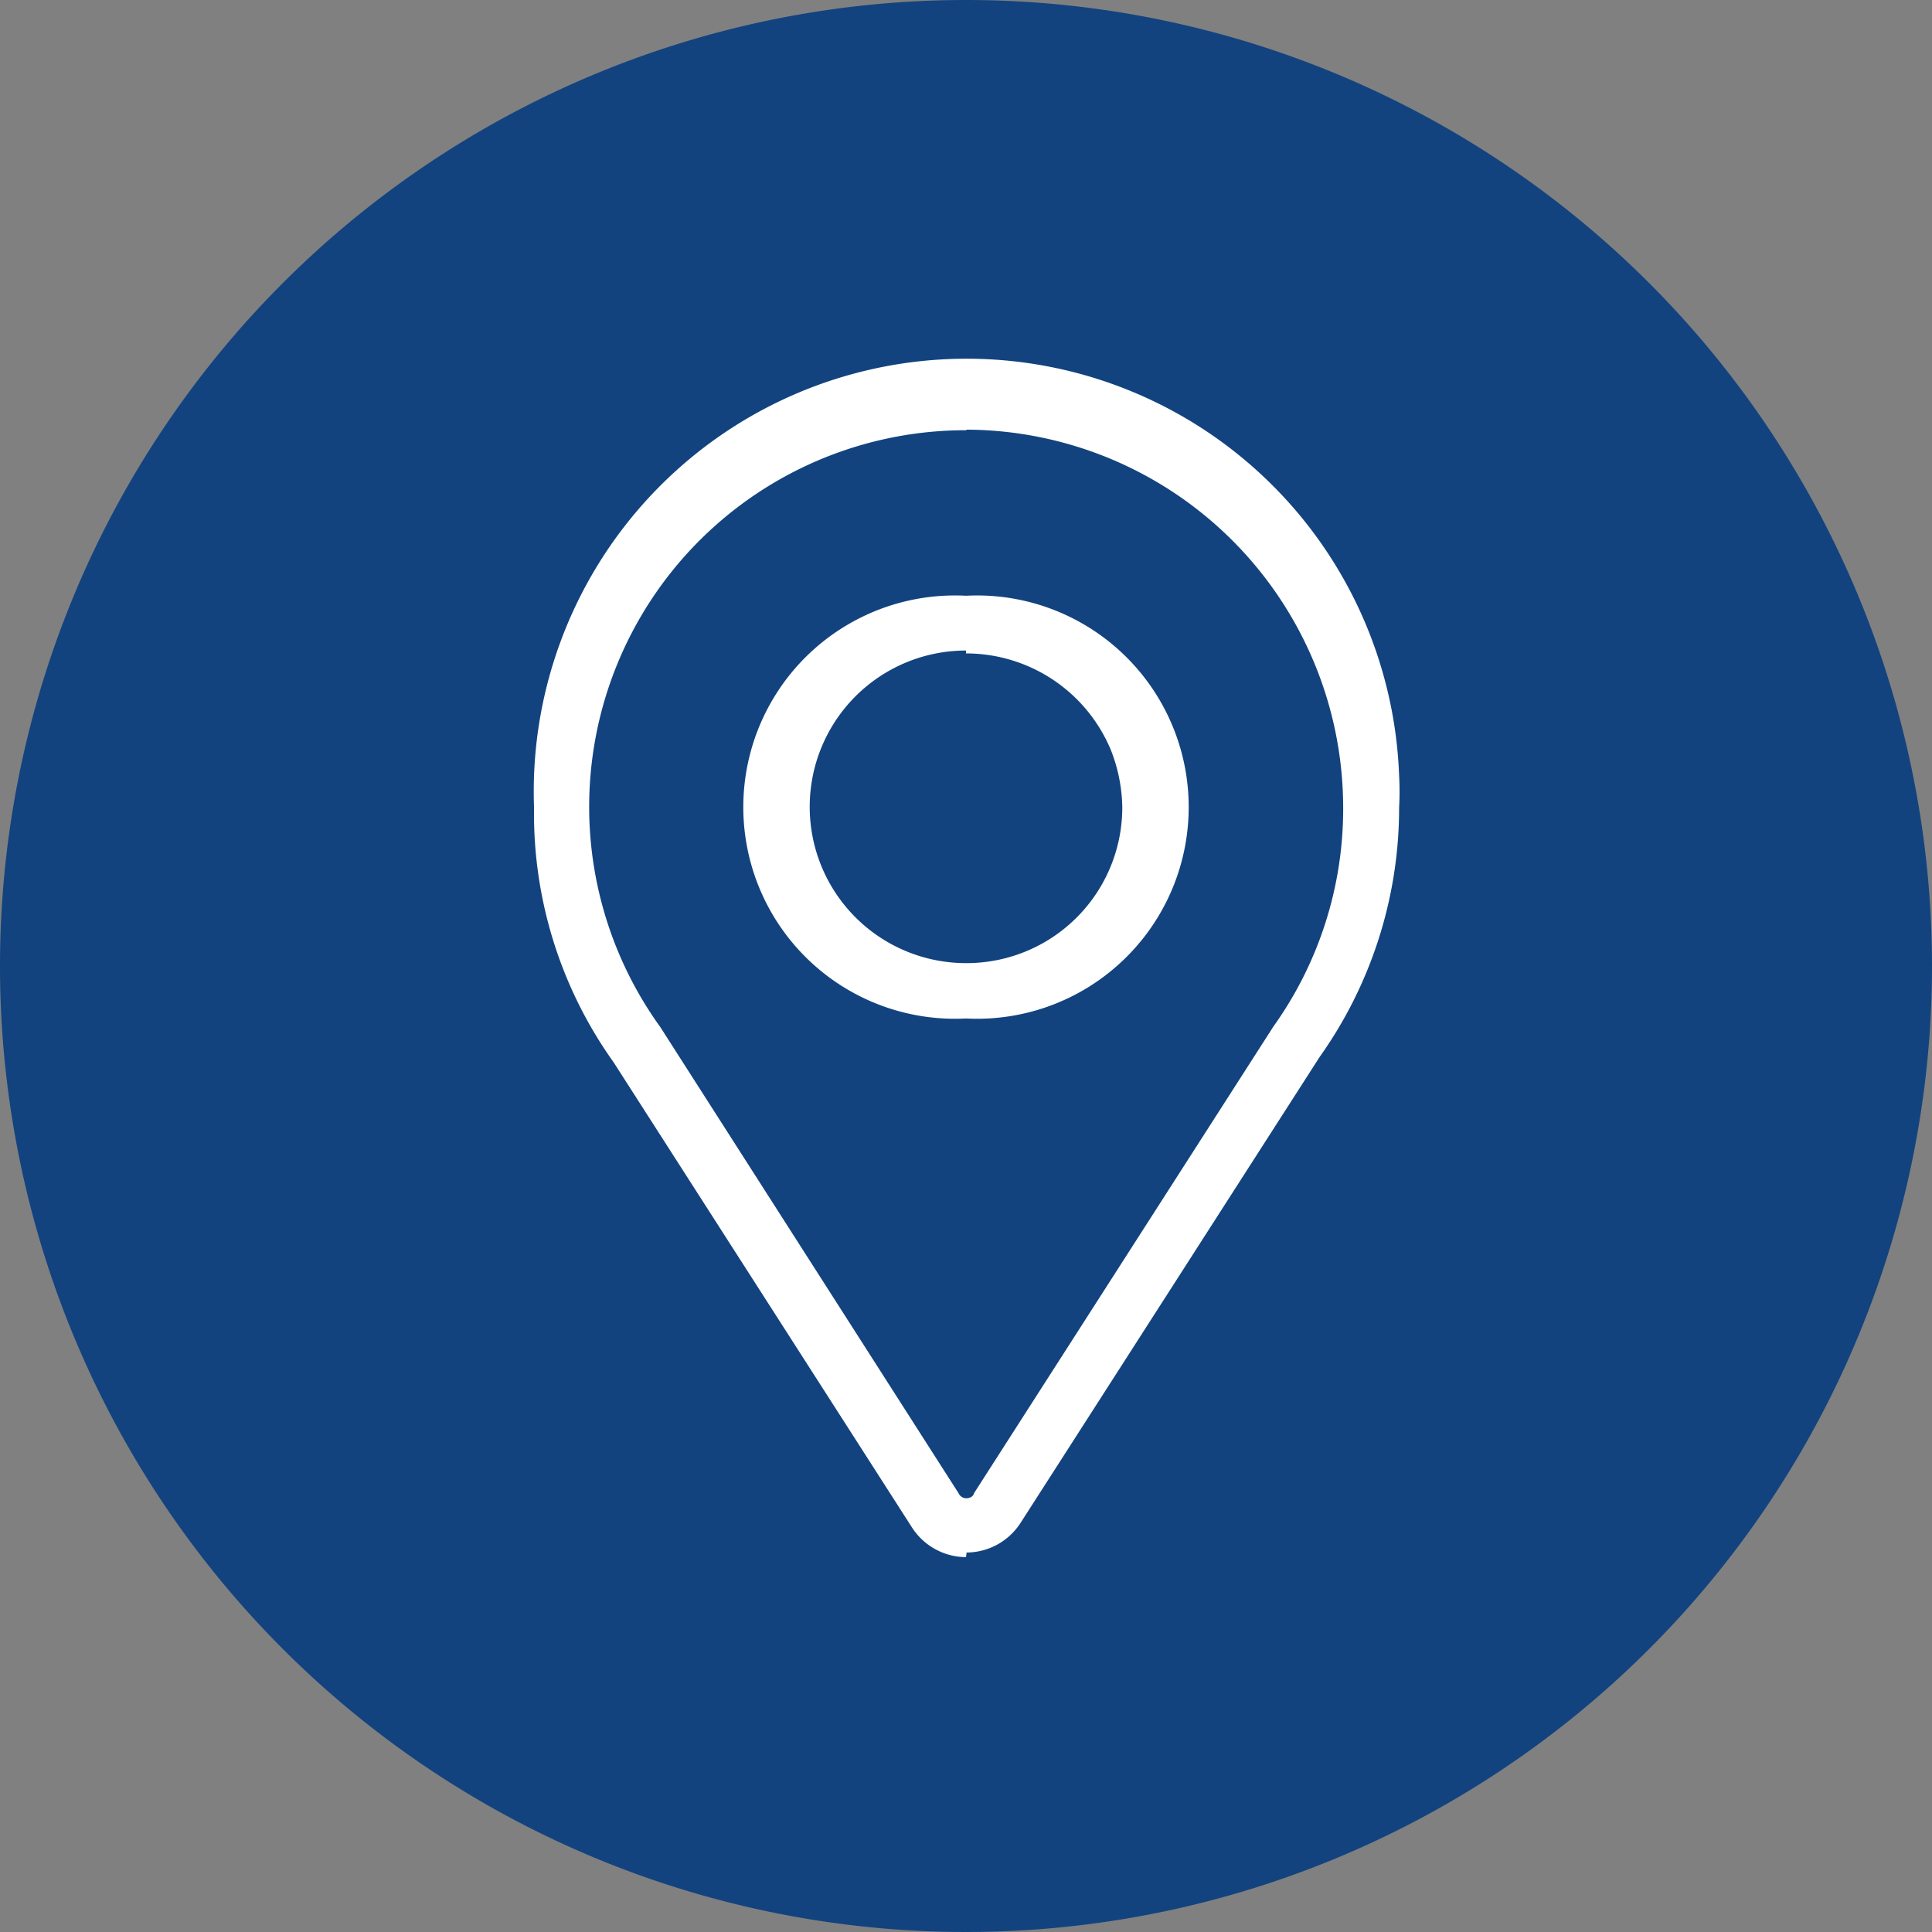
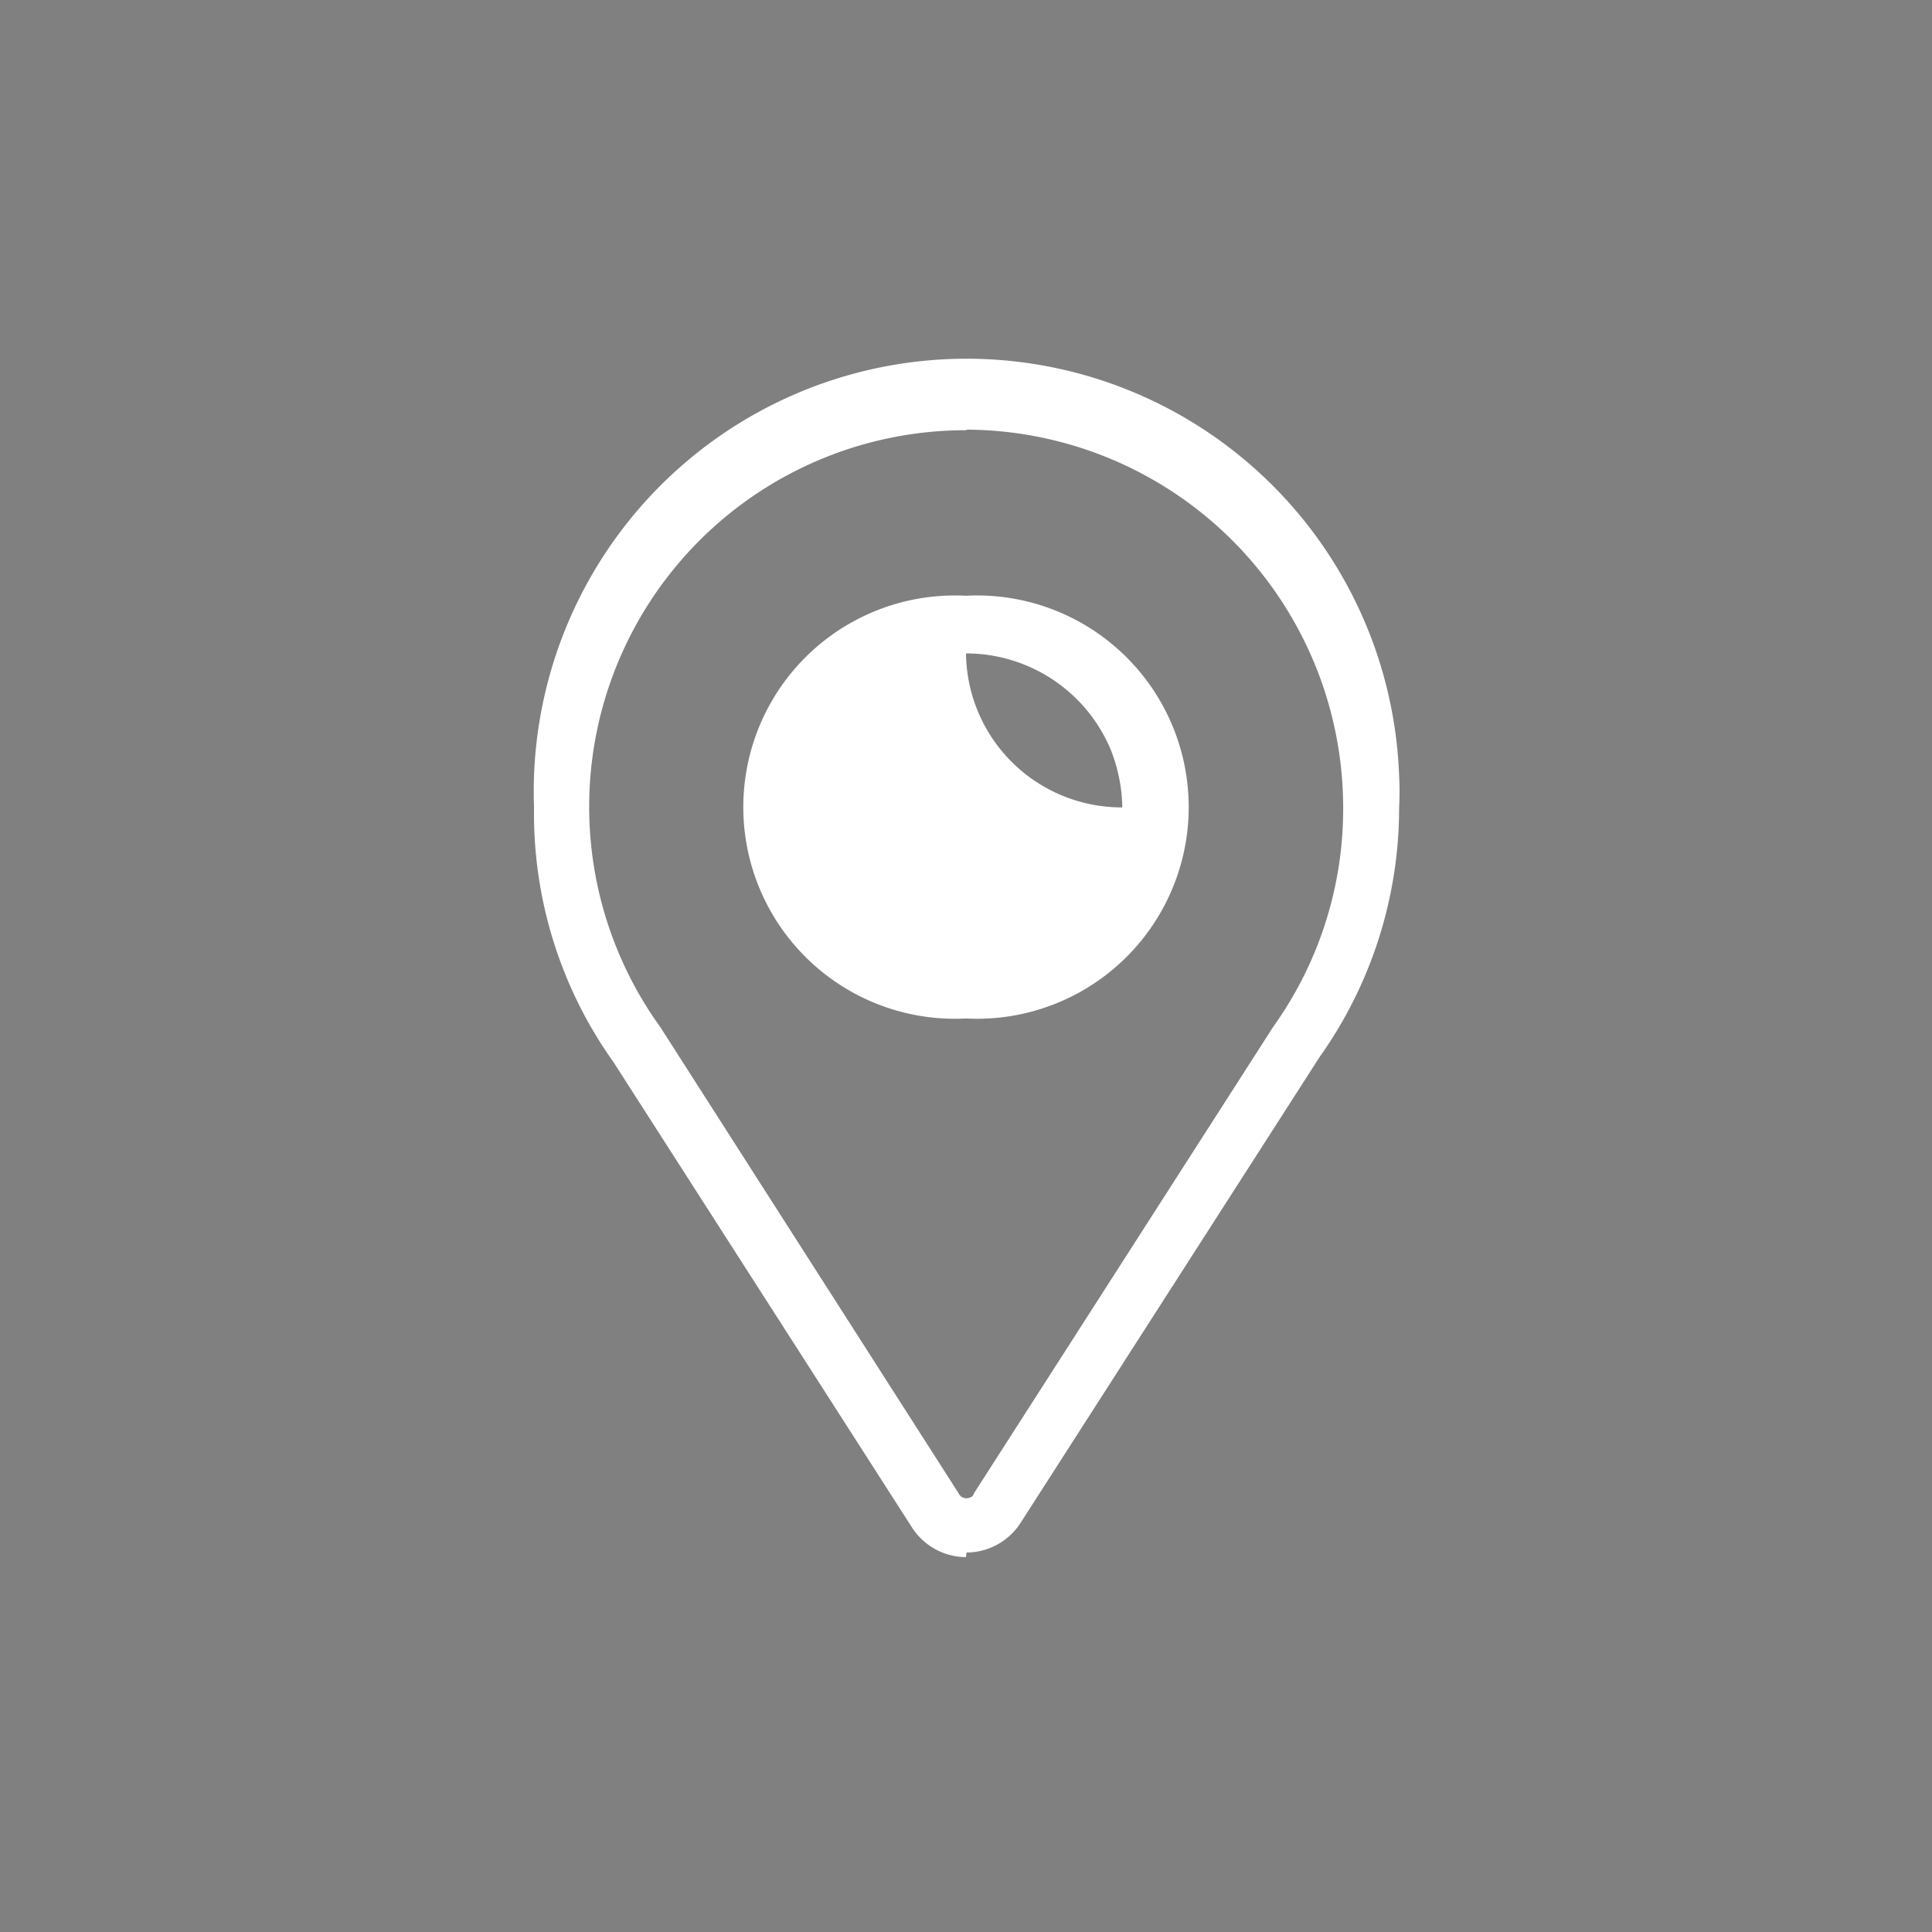
<svg xmlns="http://www.w3.org/2000/svg" viewBox="0 0 33.5 33.5">
  <rect x="0" y="0" width="33.5" height="33.5" fill="#808080" stroke="none" />
  <defs>
    <style>.cls-1{fill:#12437f;}.cls-2{fill:#fff;}</style>
  </defs>
  <g id="Capa_2" data-name="Capa 2">
    <g id="Capa_1-2" data-name="Capa 1">
      <g id="Grupo_5937" data-name="Grupo 5937">
-         <path id="Trazado_2465" data-name="Trazado 2465" class="cls-1" d="M33.5,16.75A16.75,16.75,0,1,1,16.75,0,16.75,16.75,0,0,1,33.5,16.75" />
-         <path id="Trazado_2466" data-name="Trazado 2466" class="cls-2" d="M16.75,27a1.12,1.12,0,0,1-.94-.52l-5.17-8.06A7.42,7.42,0,0,1,9.26,14a7.5,7.5,0,0,1,15-.55,5,5,0,0,1,0,.55,7.46,7.46,0,0,1-1.38,4.33l-5.18,8.07a1.12,1.12,0,0,1-.94.52m0-19.46a6.53,6.53,0,0,0-5.31,10.35l5.17,8.08a.15.15,0,0,0,.19.08.11.11,0,0,0,.08-.08l5.19-8.09A6.49,6.49,0,0,0,23.29,14a6.56,6.56,0,0,0-6.54-6.55m0,10.21a3.67,3.67,0,1,1,0-7.33h0a3.67,3.67,0,1,1,0,7.33m0-6.38a2.71,2.71,0,1,0,0,5.42A2.7,2.7,0,0,0,19.46,14a2.82,2.82,0,0,0-.2-1,2.72,2.72,0,0,0-2.51-1.67" />
+         <path id="Trazado_2466" data-name="Trazado 2466" class="cls-2" d="M16.75,27a1.12,1.12,0,0,1-.94-.52l-5.17-8.06A7.42,7.42,0,0,1,9.26,14a7.5,7.5,0,0,1,15-.55,5,5,0,0,1,0,.55,7.46,7.46,0,0,1-1.38,4.33l-5.18,8.07a1.12,1.12,0,0,1-.94.52m0-19.46a6.53,6.53,0,0,0-5.31,10.35l5.17,8.08a.15.15,0,0,0,.19.08.11.11,0,0,0,.08-.08l5.19-8.09A6.49,6.49,0,0,0,23.29,14a6.56,6.56,0,0,0-6.54-6.55m0,10.21a3.67,3.67,0,1,1,0-7.33h0a3.67,3.67,0,1,1,0,7.33m0-6.38A2.7,2.7,0,0,0,19.46,14a2.82,2.82,0,0,0-.2-1,2.72,2.72,0,0,0-2.51-1.67" />
      </g>
    </g>
  </g>
</svg>